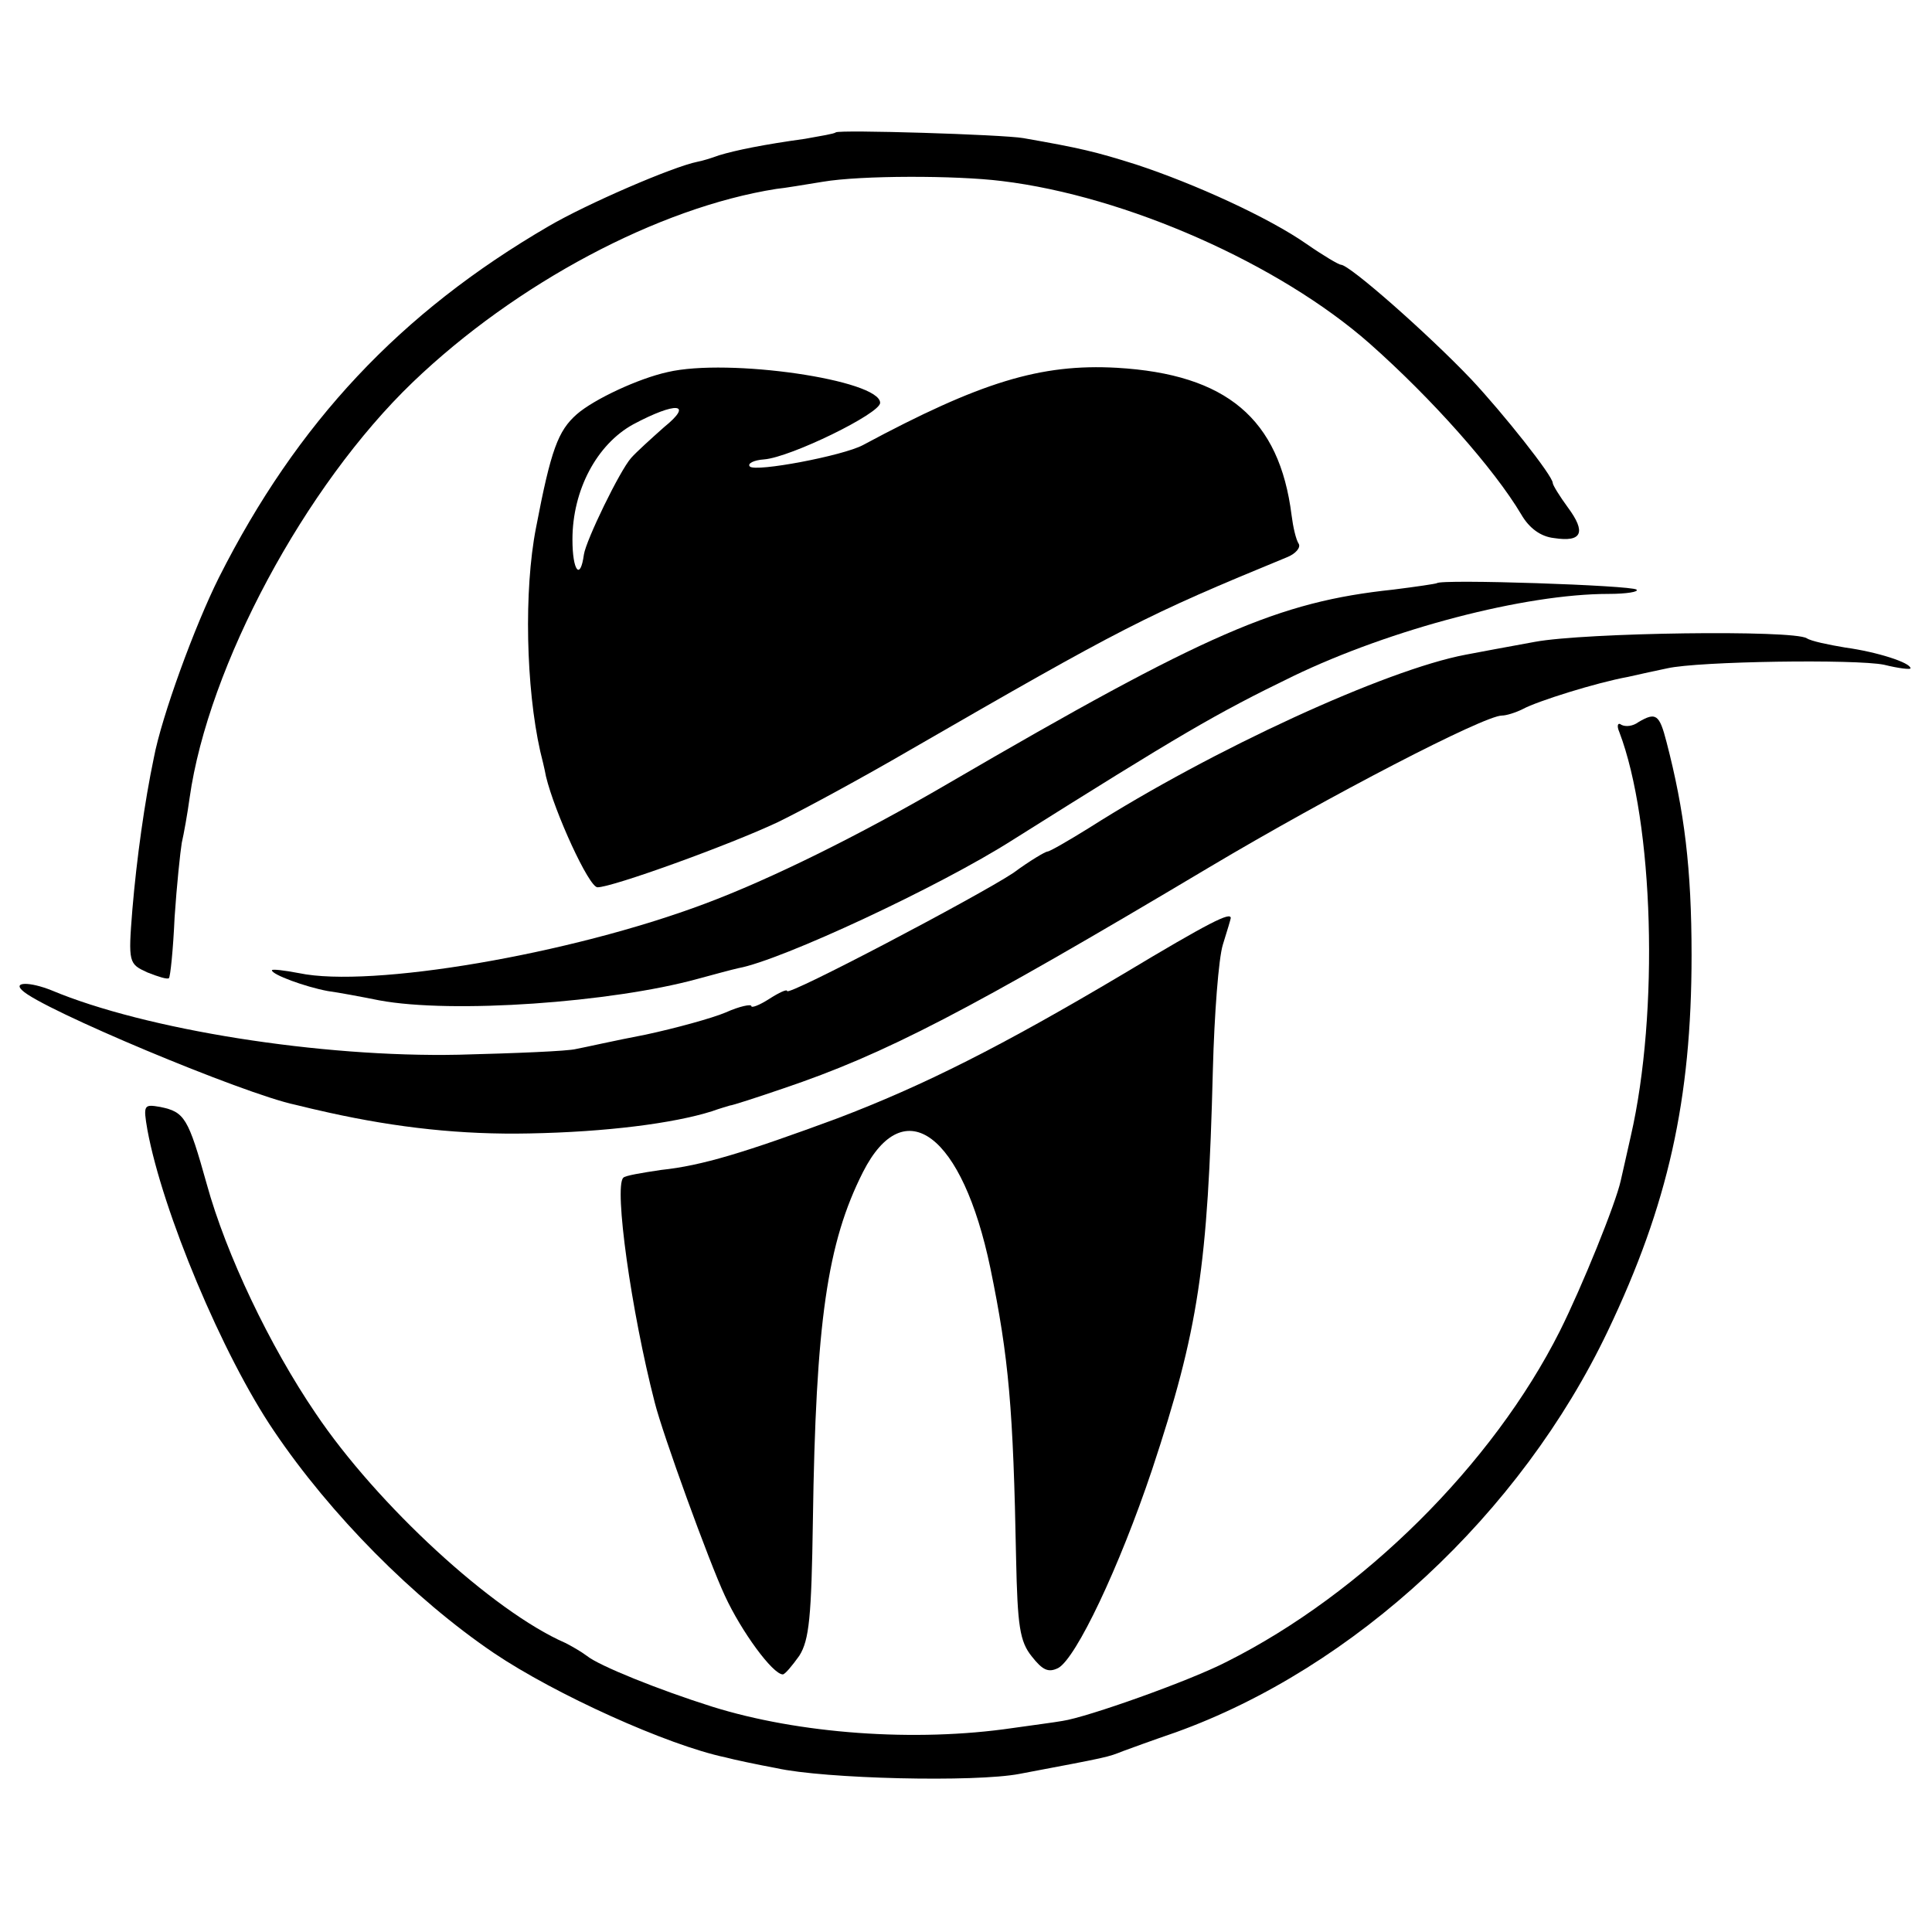
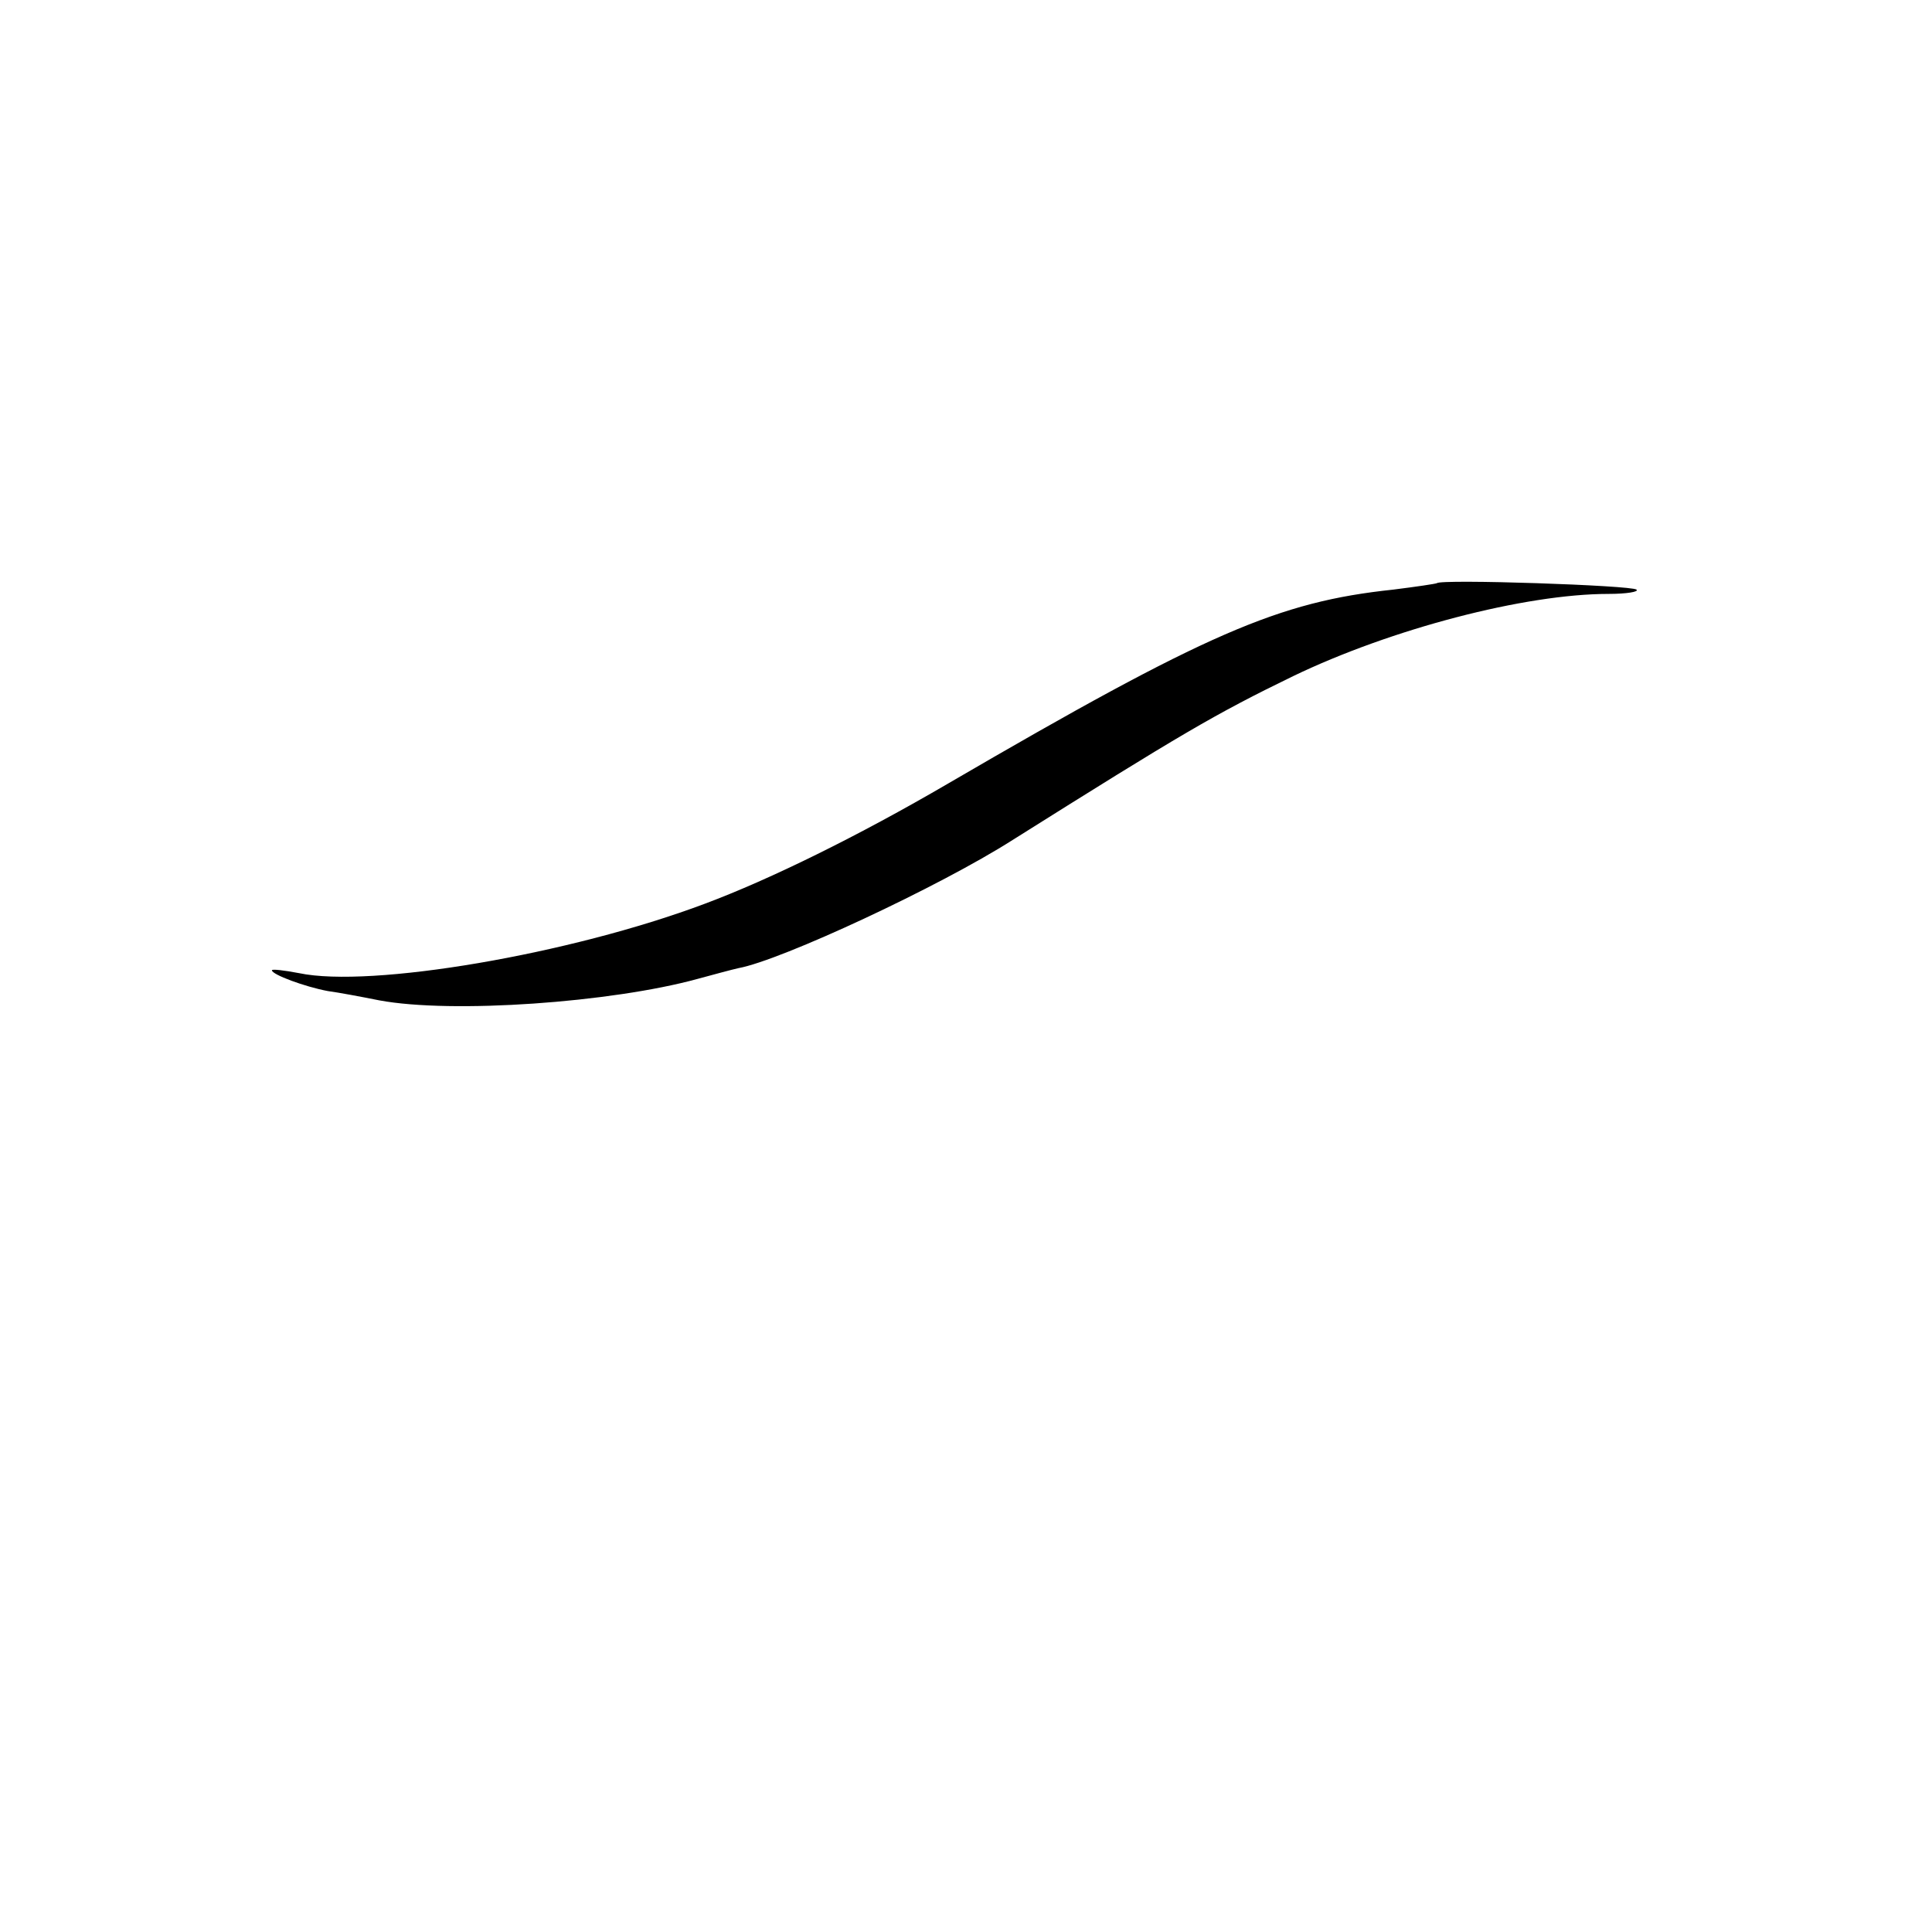
<svg xmlns="http://www.w3.org/2000/svg" version="1.0" width="270pt" height="270pt" viewBox="0 0 270 270" preserveAspectRatio="xMidYMid meet">
  <g transform="translate(0,270) scale(0.1,-0.1)" fill="#000000" stroke="none">
-     <path d="M1168 2515 c-2 -2 -21 -5 -43 -9 -58 -8 -97 -16 -120 -23 -11 -4 -24 -8 -30 -9 -35 -7 -155 -59 -208 -90 -208 -121 -352 -275 -461 -491 -34 -68 -80 -194 -91 -252 -13 -62 -24 -141 -30 -212 -6 -75 -5 -76 21 -88 15 -6 28 -10 30 -8 2 1 6 40 8 85 3 45 8 92 10 104 3 13 8 41 11 63 26 184 161 436 312 581 144 138 343 244 508 270 11 1 40 6 65 10 53 9 186 9 250 1 174 -21 388 -116 514 -227 87 -77 174 -175 212 -239 11 -19 27 -31 46 -33 39 -6 45 8 19 43 -11 15 -21 31 -21 34 0 10 -69 97 -114 145 -61 64 -170 160 -182 160 -3 0 -25 13 -48 29 -53 37 -156 84 -238 111 -57 18 -78 23 -158 37 -29 5 -257 12 -262 8z" />
-     <path d="M933 2180 c-41 -9 -103 -38 -127 -59 -26 -23 -36 -49 -57 -159 -17 -87 -14 -223 6 -312 2 -8 6 -24 8 -35 12 -50 60 -155 72 -155 21 0 184 59 252 91 35 17 118 62 185 101 298 172 329 188 526 269 13 5 20 14 17 19 -4 6 -8 24 -10 40 -17 135 -91 197 -244 206 -107 6 -191 -20 -355 -108 -28 -15 -150 -38 -158 -30 -4 4 5 9 20 10 37 3 162 64 162 79 0 32 -212 63 -297 43z m-5 -77 c-18 -16 -39 -35 -46 -43 -16 -18 -63 -115 -66 -135 -5 -37 -16 -23 -16 21 0 69 34 133 85 161 60 32 85 30 43 -4z" />
-     <path d="M2008 1885 c-2 -1 -29 -5 -61 -9 -160 -17 -260 -60 -622 -271 -125 -73 -249 -134 -340 -168 -189 -71 -467 -118 -567 -97 -21 4 -38 6 -38 4 0 -6 46 -23 78 -29 15 -2 47 -8 72 -13 102 -19 325 -3 445 30 22 6 48 13 57 15 60 11 281 114 383 179 237 149 283 176 392 229 137 66 324 115 441 115 25 0 43 3 39 6 -6 6 -273 15 -279 9z" />
-     <path d="M2145 1803 c-38 -7 -82 -15 -97 -18 -111 -21 -353 -132 -526 -242 -29 -18 -55 -33 -58 -33 -3 0 -25 -13 -48 -30 -50 -33 -316 -173 -316 -165 0 3 -11 -2 -25 -11 -14 -9 -25 -13 -25 -10 0 3 -16 0 -36 -9 -19 -8 -70 -22 -112 -31 -42 -8 -86 -18 -97 -20 -11 -3 -85 -6 -164 -8 -193 -4 -438 35 -569 90 -30 12 -54 12 -41 0 26 -26 310 -145 382 -160 12 -3 33 -8 47 -11 95 -21 185 -31 280 -29 107 2 201 14 255 31 11 4 22 7 25 8 3 0 37 11 75 24 142 48 256 107 595 309 168 100 384 212 409 212 6 0 19 4 29 9 20 11 103 37 147 45 17 4 41 9 55 12 44 10 264 13 303 5 20 -5 37 -7 37 -5 0 8 -47 23 -91 29 -24 4 -48 9 -54 13 -19 12 -310 8 -380 -5z" />
-     <path d="M2290 1691 c-8 -6 -18 -7 -24 -4 -5 4 -7 -1 -3 -10 48 -126 56 -391 16 -565 -6 -26 -12 -54 -14 -62 -7 -32 -54 -148 -85 -210 -94 -187 -276 -367 -465 -462 -52 -27 -196 -78 -230 -83 -11 -2 -42 -6 -70 -10 -136 -20 -299 -8 -420 30 -73 23 -158 57 -175 71 -8 6 -22 14 -30 18 -101 44 -263 193 -349 321 -64 94 -125 222 -152 320 -26 93 -31 101 -65 108 -23 4 -24 3 -18 -32 21 -114 105 -315 177 -421 79 -117 195 -234 307 -310 86 -58 243 -129 324 -146 11 -3 44 -10 71 -15 67 -15 278 -20 340 -8 127 24 122 23 145 32 8 3 41 15 73 26 250 90 482 305 604 561 84 176 117 323 117 525 0 121 -10 202 -35 298 -10 39 -15 42 -39 28z" />
-     <path d="M1570 1339 c-170 -101 -279 -156 -400 -202 -130 -48 -189 -66 -246 -72 -27 -4 -51 -8 -53 -11 -13 -13 11 -186 44 -314 11 -44 76 -223 98 -270 23 -50 67 -110 81 -110 3 0 13 12 23 26 14 22 17 55 19 188 4 279 20 389 70 488 58 114 139 53 178 -134 26 -126 32 -197 36 -406 2 -94 5 -116 22 -137 15 -19 23 -23 37 -16 25 14 85 140 131 277 65 196 78 284 85 559 2 77 8 156 14 175 6 19 11 36 11 37 0 9 -30 -6 -150 -78z" />
+     <path d="M2008 1885 c-2 -1 -29 -5 -61 -9 -160 -17 -260 -60 -622 -271 -125 -73 -249 -134 -340 -168 -189 -71 -467 -118 -567 -97 -21 4 -38 6 -38 4 0 -6 46 -23 78 -29 15 -2 47 -8 72 -13 102 -19 325 -3 445 30 22 6 48 13 57 15 60 11 281 114 383 179 237 149 283 176 392 229 137 66 324 115 441 115 25 0 43 3 39 6 -6 6 -273 15 -279 9" />
  </g>
</svg>